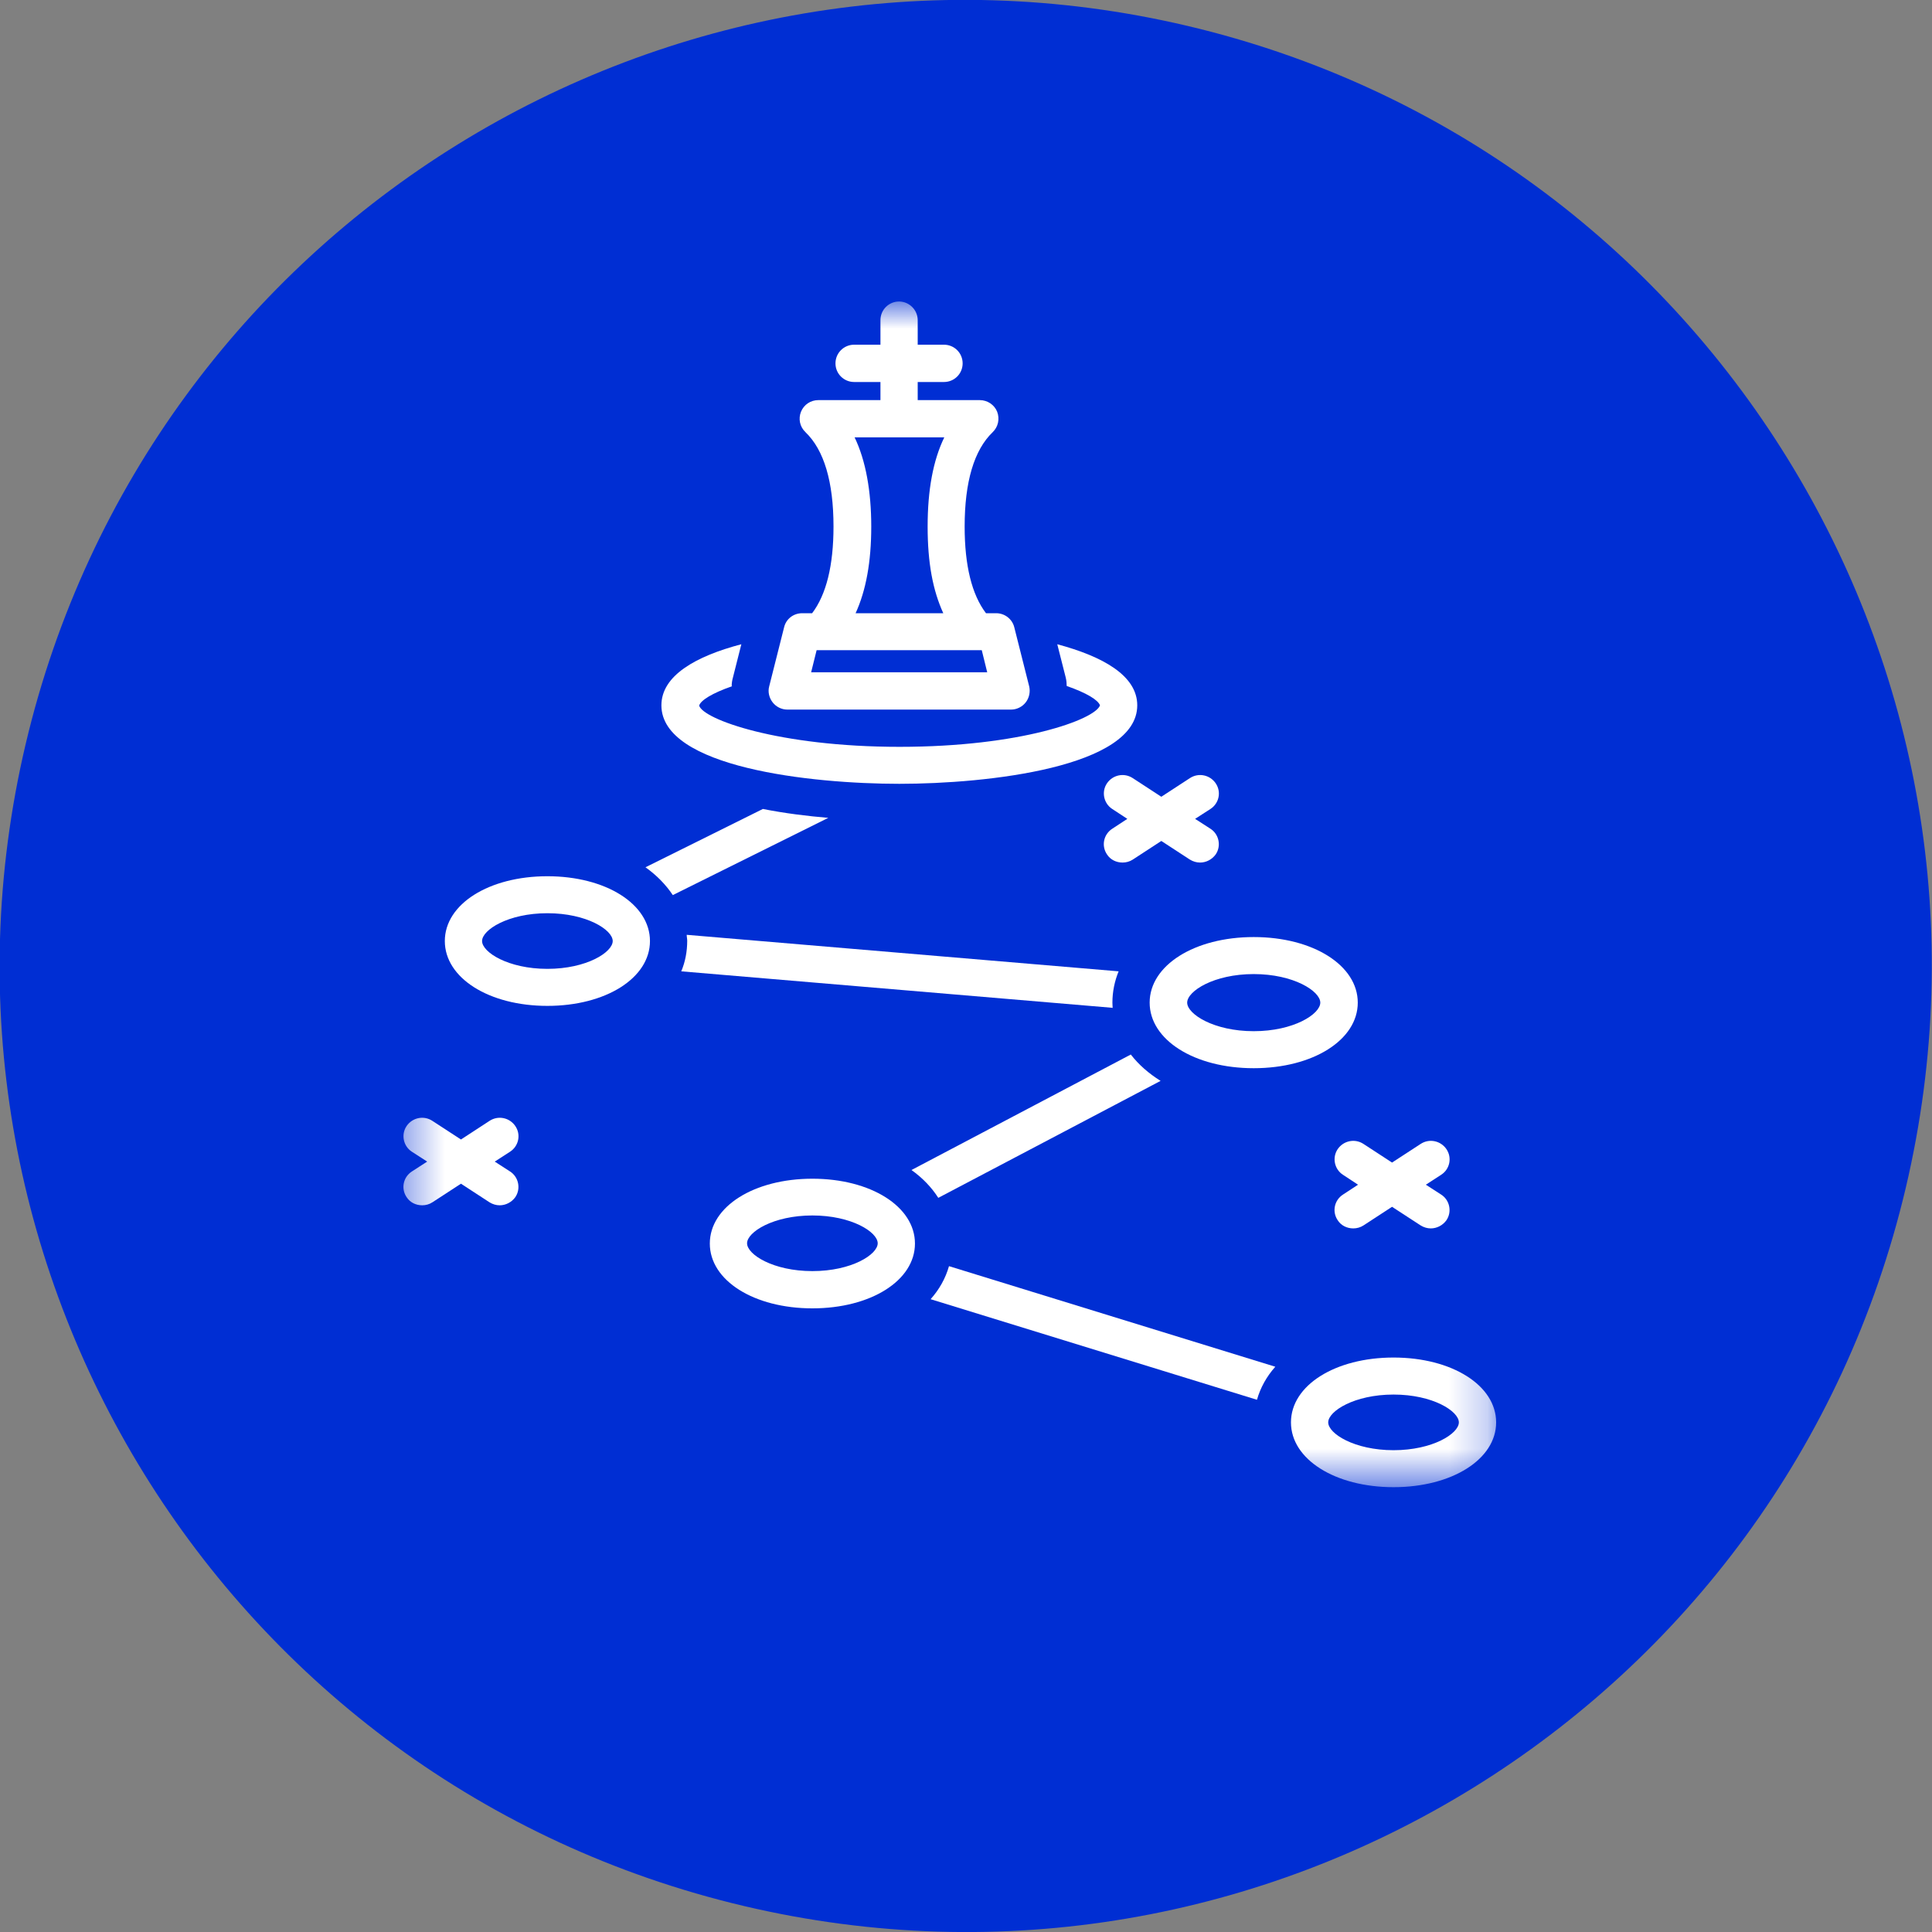
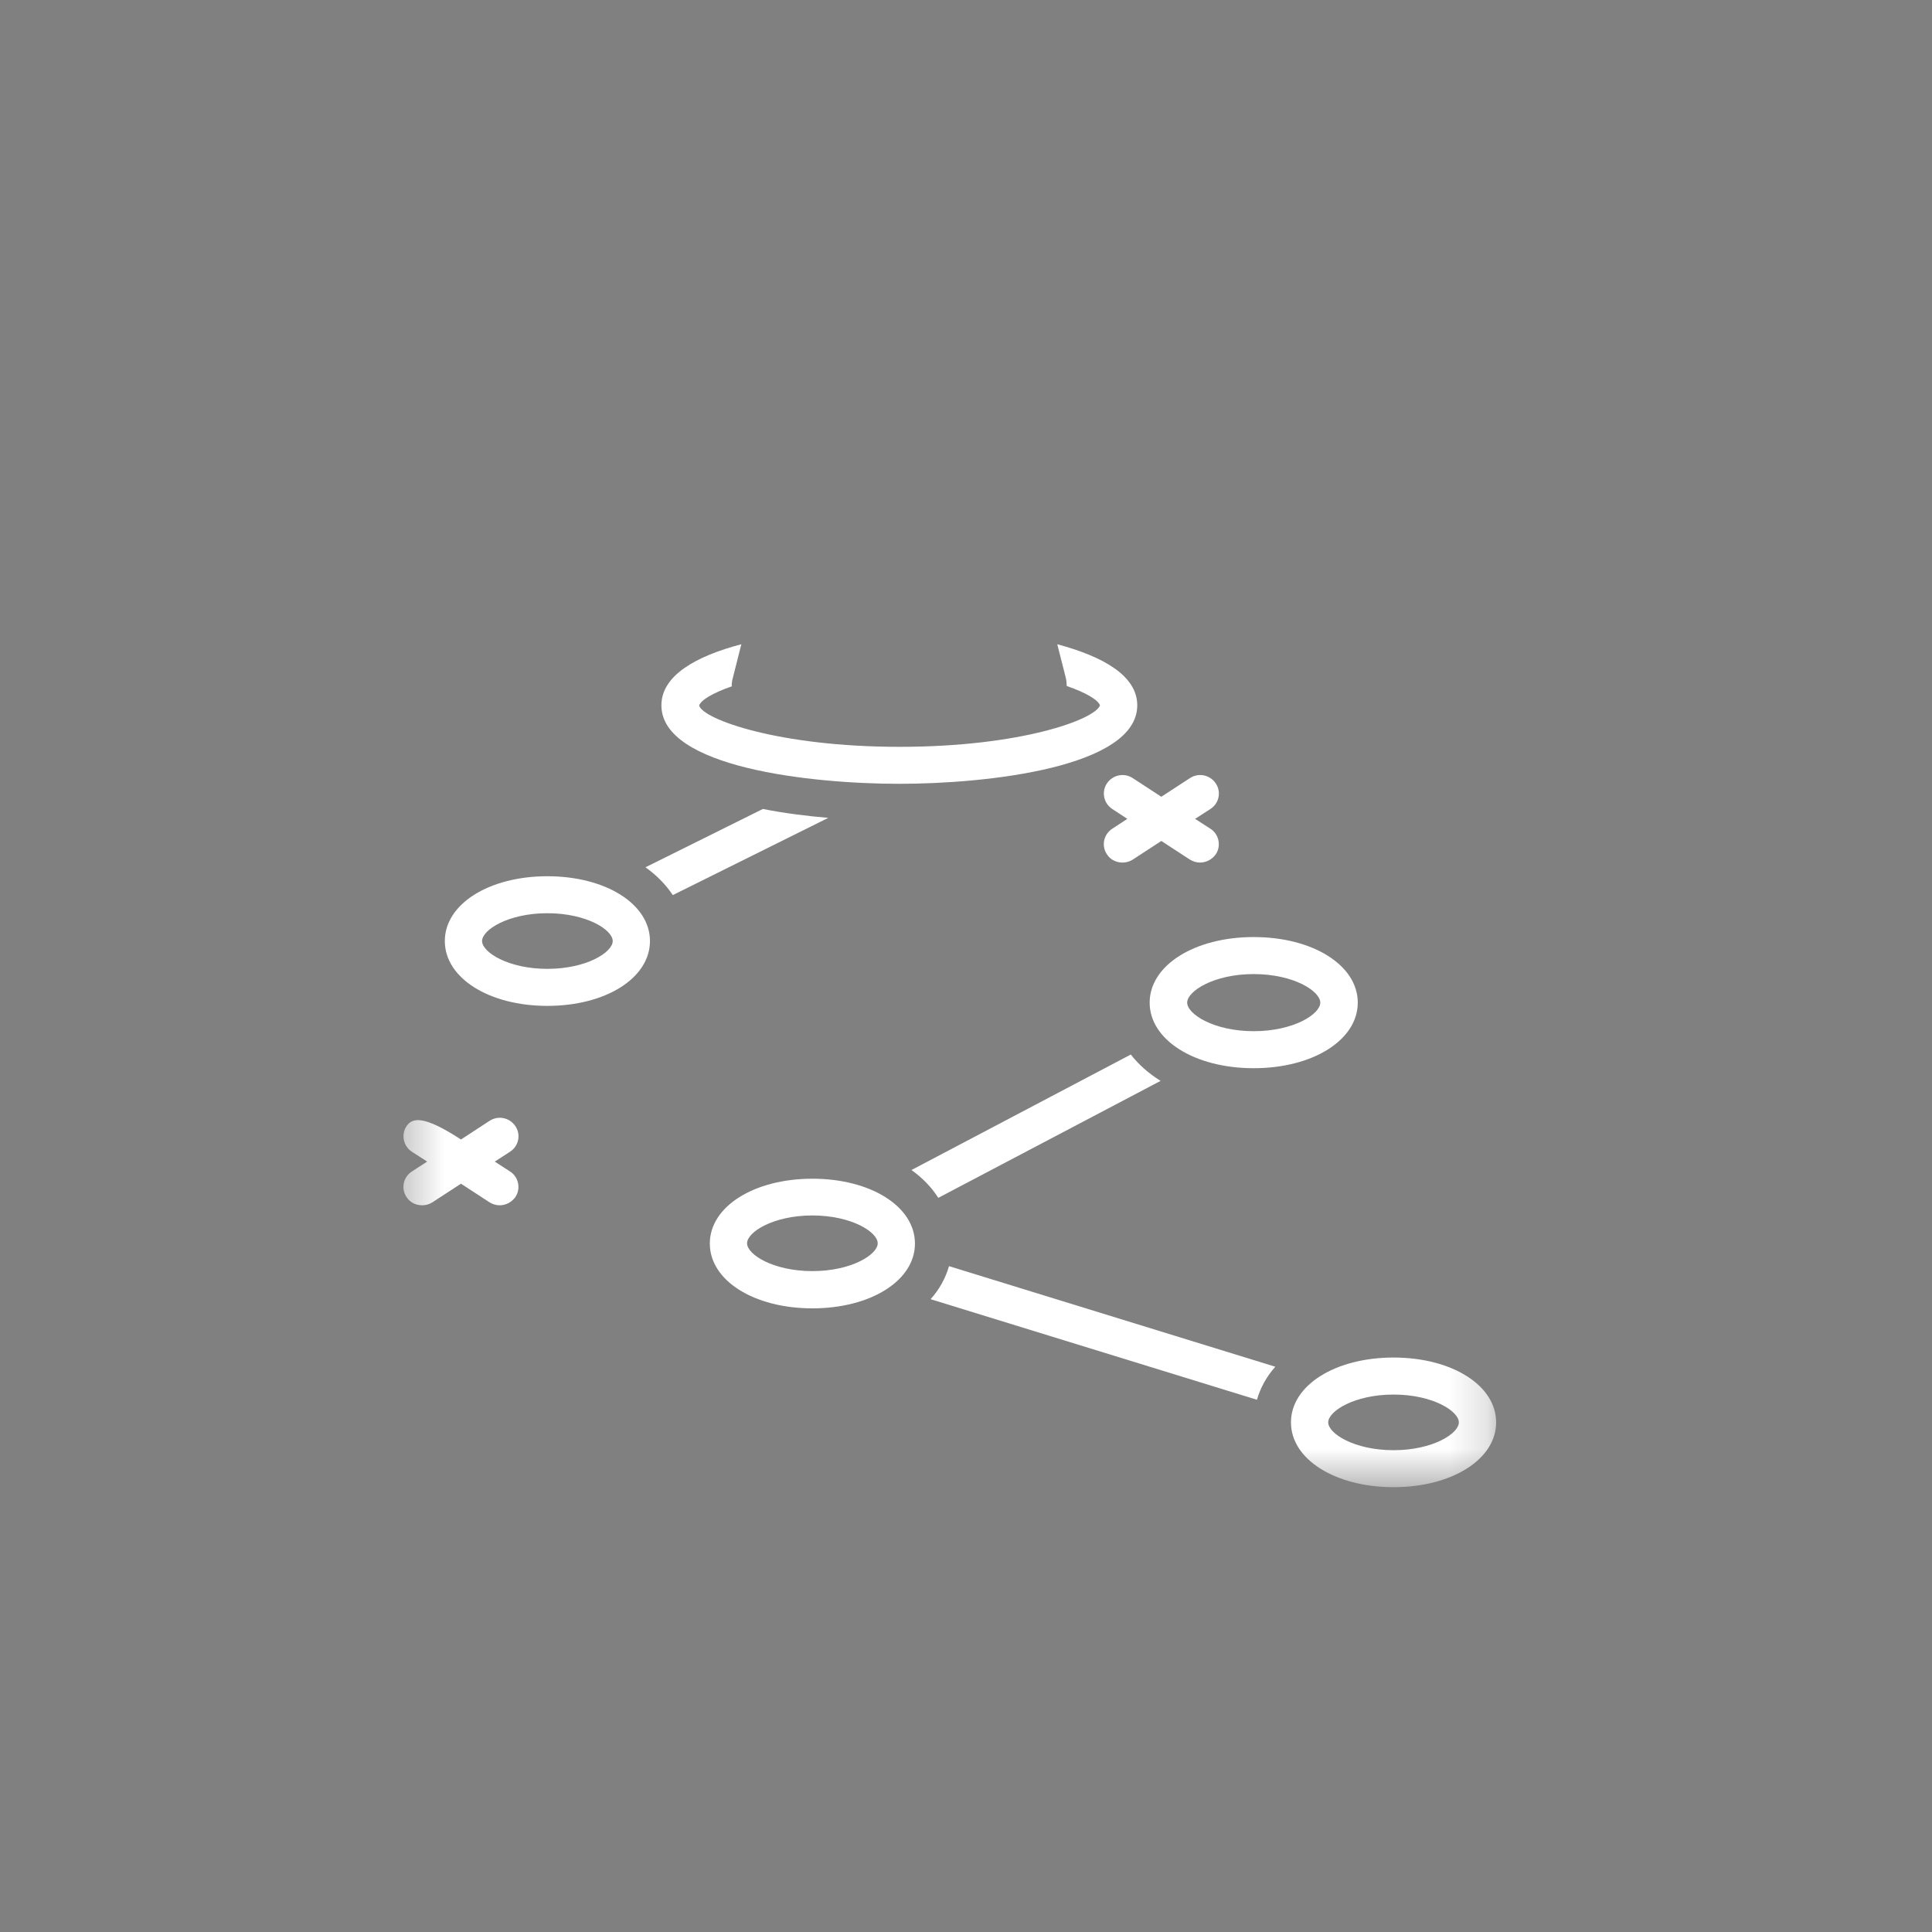
<svg xmlns="http://www.w3.org/2000/svg" width="50" height="50" viewBox="0 0 50 50" fill="none">
  <rect x="0" y="0" width="50" height="50" fill="#808080" stroke="none" />
  <g clip-path="url(#clip0_178_231)">
-     <path d="M49.321 30.741C52.492 17.305 44.171 3.842 30.735 0.671C17.298 -2.501 3.835 5.821 0.664 19.257C-2.507 32.693 5.814 46.156 19.251 49.327C32.687 52.499 46.15 44.177 49.321 30.741Z" fill="#002ED3" />
    <mask id="mask0_178_231" style="mask-type:luminance" maskUnits="userSpaceOnUse" x="10" y="7" width="29" height="32">
      <path d="M38.784 7.79H10.368V38.456H38.784V7.79Z" fill="white" />
    </mask>
    <g mask="url(#mask0_178_231)">
      <path d="M14.166 25.074C13.151 25.074 12.476 24.643 12.476 24.354C12.476 24.065 13.151 23.634 14.166 23.634C15.182 23.634 15.857 24.065 15.857 24.354C15.857 24.643 15.182 25.074 14.166 25.074ZM14.166 22.677C12.656 22.677 11.512 23.396 11.512 24.354C11.512 25.312 12.656 26.032 14.166 26.032C15.677 26.032 16.821 25.312 16.821 24.354C16.821 23.396 15.677 22.677 14.166 22.677Z" fill="white" />
      <path d="M32.446 26.687C31.412 26.687 30.724 26.244 30.724 25.948C30.724 25.652 31.412 25.209 32.446 25.209C33.481 25.209 34.169 25.652 34.169 25.948C34.169 26.244 33.481 26.687 32.446 26.687ZM32.446 24.251C30.91 24.251 29.753 24.984 29.753 25.948C29.753 26.912 30.91 27.645 32.446 27.645C33.983 27.645 35.139 26.912 35.139 25.948C35.139 24.984 33.983 24.251 32.446 24.251Z" fill="white" />
      <path d="M36.065 37.531C35.049 37.531 34.374 37.1 34.374 36.811C34.374 36.522 35.049 36.091 36.065 36.091C37.081 36.091 37.755 36.522 37.755 36.811C37.755 37.1 37.081 37.531 36.065 37.531ZM36.065 35.133C34.554 35.133 33.41 35.853 33.41 36.811C33.41 37.768 34.554 38.488 36.065 38.488C37.575 38.488 38.72 37.768 38.72 36.811C38.72 35.853 37.575 35.133 36.065 35.133Z" fill="white" />
      <path d="M24.084 33.623L32.53 36.226C32.62 35.911 32.781 35.622 33.005 35.371L24.56 32.768C24.47 33.083 24.309 33.372 24.084 33.623Z" fill="white" />
      <path d="M21.025 32.896C20.009 32.896 19.334 32.466 19.334 32.176C19.334 31.887 20.009 31.456 21.025 31.456C22.04 31.456 22.715 31.887 22.715 32.176C22.715 32.466 22.04 32.896 21.025 32.896ZM21.025 30.505C19.514 30.505 18.37 31.225 18.37 32.183C18.37 33.141 19.514 33.86 21.025 33.86C22.535 33.86 23.679 33.141 23.679 32.183C23.679 31.225 22.535 30.505 21.025 30.505Z" fill="white" />
      <path d="M18.936 17.753C18.936 17.682 18.948 17.605 18.968 17.535L19.186 16.673C18.01 16.982 17.117 17.483 17.117 18.254C17.117 19.861 20.986 20.285 23.274 20.285C25.562 20.285 29.432 19.855 29.432 18.254C29.432 17.483 28.538 16.988 27.362 16.673L27.581 17.535C27.6 17.612 27.606 17.689 27.606 17.753C28.121 17.933 28.416 18.113 28.468 18.254C28.339 18.621 26.417 19.328 23.281 19.328C20.144 19.328 18.196 18.614 18.094 18.261C18.132 18.126 18.428 17.939 18.948 17.759L18.936 17.753Z" fill="white" />
-       <path d="M25.408 16.827L25.549 17.399H20.992L21.134 16.827H25.402H25.408ZM24.438 11.319C24.148 11.917 24.007 12.682 24.007 13.627C24.007 14.571 24.142 15.278 24.412 15.87H22.143C22.413 15.278 22.548 14.539 22.548 13.627C22.548 12.714 22.406 11.917 22.117 11.319H24.438ZM20.761 15.87C20.536 15.87 20.343 16.017 20.292 16.236L19.906 17.766C19.868 17.907 19.906 18.061 19.996 18.177C20.086 18.293 20.227 18.364 20.375 18.364H26.167C26.314 18.364 26.456 18.293 26.546 18.177C26.636 18.061 26.668 17.907 26.636 17.766L26.25 16.236C26.199 16.024 26.006 15.87 25.781 15.87H25.517C25.151 15.388 24.965 14.636 24.965 13.627C24.965 12.47 25.209 11.647 25.691 11.184C25.832 11.049 25.877 10.843 25.807 10.657C25.736 10.477 25.556 10.355 25.357 10.355H23.75V9.886H24.431C24.695 9.886 24.913 9.674 24.913 9.404C24.913 9.134 24.695 8.921 24.431 8.921H23.75V8.285C23.75 8.022 23.531 7.803 23.268 7.803C23.004 7.803 22.786 8.015 22.786 8.285V8.921H22.104C21.841 8.921 21.622 9.134 21.622 9.404C21.622 9.674 21.841 9.886 22.104 9.886H22.786V10.355H21.179C20.98 10.355 20.806 10.47 20.729 10.657C20.658 10.837 20.697 11.043 20.845 11.184C21.327 11.647 21.571 12.47 21.571 13.627C21.571 14.636 21.384 15.388 21.018 15.87H20.755H20.761Z" fill="white" />
-       <path d="M13.337 29.143C13.189 28.924 12.894 28.86 12.669 29.008L11.93 29.49L11.19 29.008C10.965 28.86 10.67 28.924 10.522 29.143C10.374 29.361 10.438 29.663 10.657 29.805L11.055 30.062L10.657 30.319C10.432 30.467 10.374 30.762 10.522 30.981C10.612 31.122 10.766 31.193 10.927 31.193C11.017 31.193 11.113 31.167 11.19 31.116L11.93 30.634L12.669 31.116C12.752 31.167 12.842 31.193 12.932 31.193C13.086 31.193 13.241 31.116 13.337 30.981C13.485 30.762 13.421 30.46 13.202 30.319L12.804 30.062L13.202 29.805C13.427 29.657 13.485 29.361 13.337 29.143Z" fill="white" />
-       <path d="M37.434 29.74C37.286 29.522 36.991 29.457 36.766 29.605L36.026 30.087L35.287 29.605C35.062 29.457 34.767 29.522 34.619 29.74C34.471 29.959 34.535 30.261 34.754 30.402L35.146 30.66L34.754 30.917C34.529 31.064 34.471 31.36 34.619 31.579C34.709 31.72 34.863 31.791 35.024 31.791C35.114 31.791 35.21 31.765 35.287 31.714L36.026 31.232L36.766 31.714C36.849 31.765 36.939 31.791 37.029 31.791C37.183 31.791 37.338 31.714 37.434 31.579C37.582 31.36 37.518 31.058 37.299 30.917L36.901 30.66L37.299 30.402C37.524 30.255 37.582 29.959 37.434 29.74Z" fill="white" />
+       <path d="M13.337 29.143C13.189 28.924 12.894 28.86 12.669 29.008L11.93 29.49C10.965 28.86 10.67 28.924 10.522 29.143C10.374 29.361 10.438 29.663 10.657 29.805L11.055 30.062L10.657 30.319C10.432 30.467 10.374 30.762 10.522 30.981C10.612 31.122 10.766 31.193 10.927 31.193C11.017 31.193 11.113 31.167 11.19 31.116L11.93 30.634L12.669 31.116C12.752 31.167 12.842 31.193 12.932 31.193C13.086 31.193 13.241 31.116 13.337 30.981C13.485 30.762 13.421 30.46 13.202 30.319L12.804 30.062L13.202 29.805C13.427 29.657 13.485 29.361 13.337 29.143Z" fill="white" />
      <path d="M31.463 20.273C31.315 20.054 31.019 19.99 30.794 20.138L30.055 20.62L29.316 20.138C29.091 19.99 28.796 20.054 28.648 20.273C28.5 20.491 28.564 20.793 28.783 20.935L29.175 21.192L28.783 21.449C28.558 21.597 28.5 21.892 28.648 22.111C28.738 22.252 28.892 22.323 29.053 22.323C29.142 22.323 29.239 22.297 29.316 22.246L30.055 21.764L30.794 22.246C30.878 22.297 30.968 22.323 31.058 22.323C31.212 22.323 31.366 22.246 31.463 22.111C31.611 21.892 31.547 21.59 31.328 21.449L30.929 21.192L31.328 20.935C31.553 20.787 31.611 20.491 31.463 20.273Z" fill="white" />
      <path d="M30.036 27.973C29.727 27.78 29.47 27.555 29.265 27.291L23.589 30.28C23.878 30.486 24.11 30.73 24.283 31L30.036 27.973Z" fill="white" />
-       <path d="M28.795 26.09C28.795 26.044 28.789 26 28.789 25.948C28.789 25.665 28.847 25.389 28.95 25.138L17.772 24.193C17.772 24.245 17.785 24.296 17.785 24.348C17.785 24.624 17.734 24.894 17.631 25.138L28.802 26.083L28.795 26.09Z" fill="white" />
      <path d="M19.745 20.935L16.705 22.445C16.994 22.651 17.232 22.895 17.412 23.165L21.436 21.166C20.902 21.121 20.317 21.05 19.739 20.935H19.745Z" fill="white" />
    </g>
  </g>
  <defs>
    <clipPath id="clip0_178_231">
      <rect width="50" height="50" fill="white" />
    </clipPath>
  </defs>
</svg>